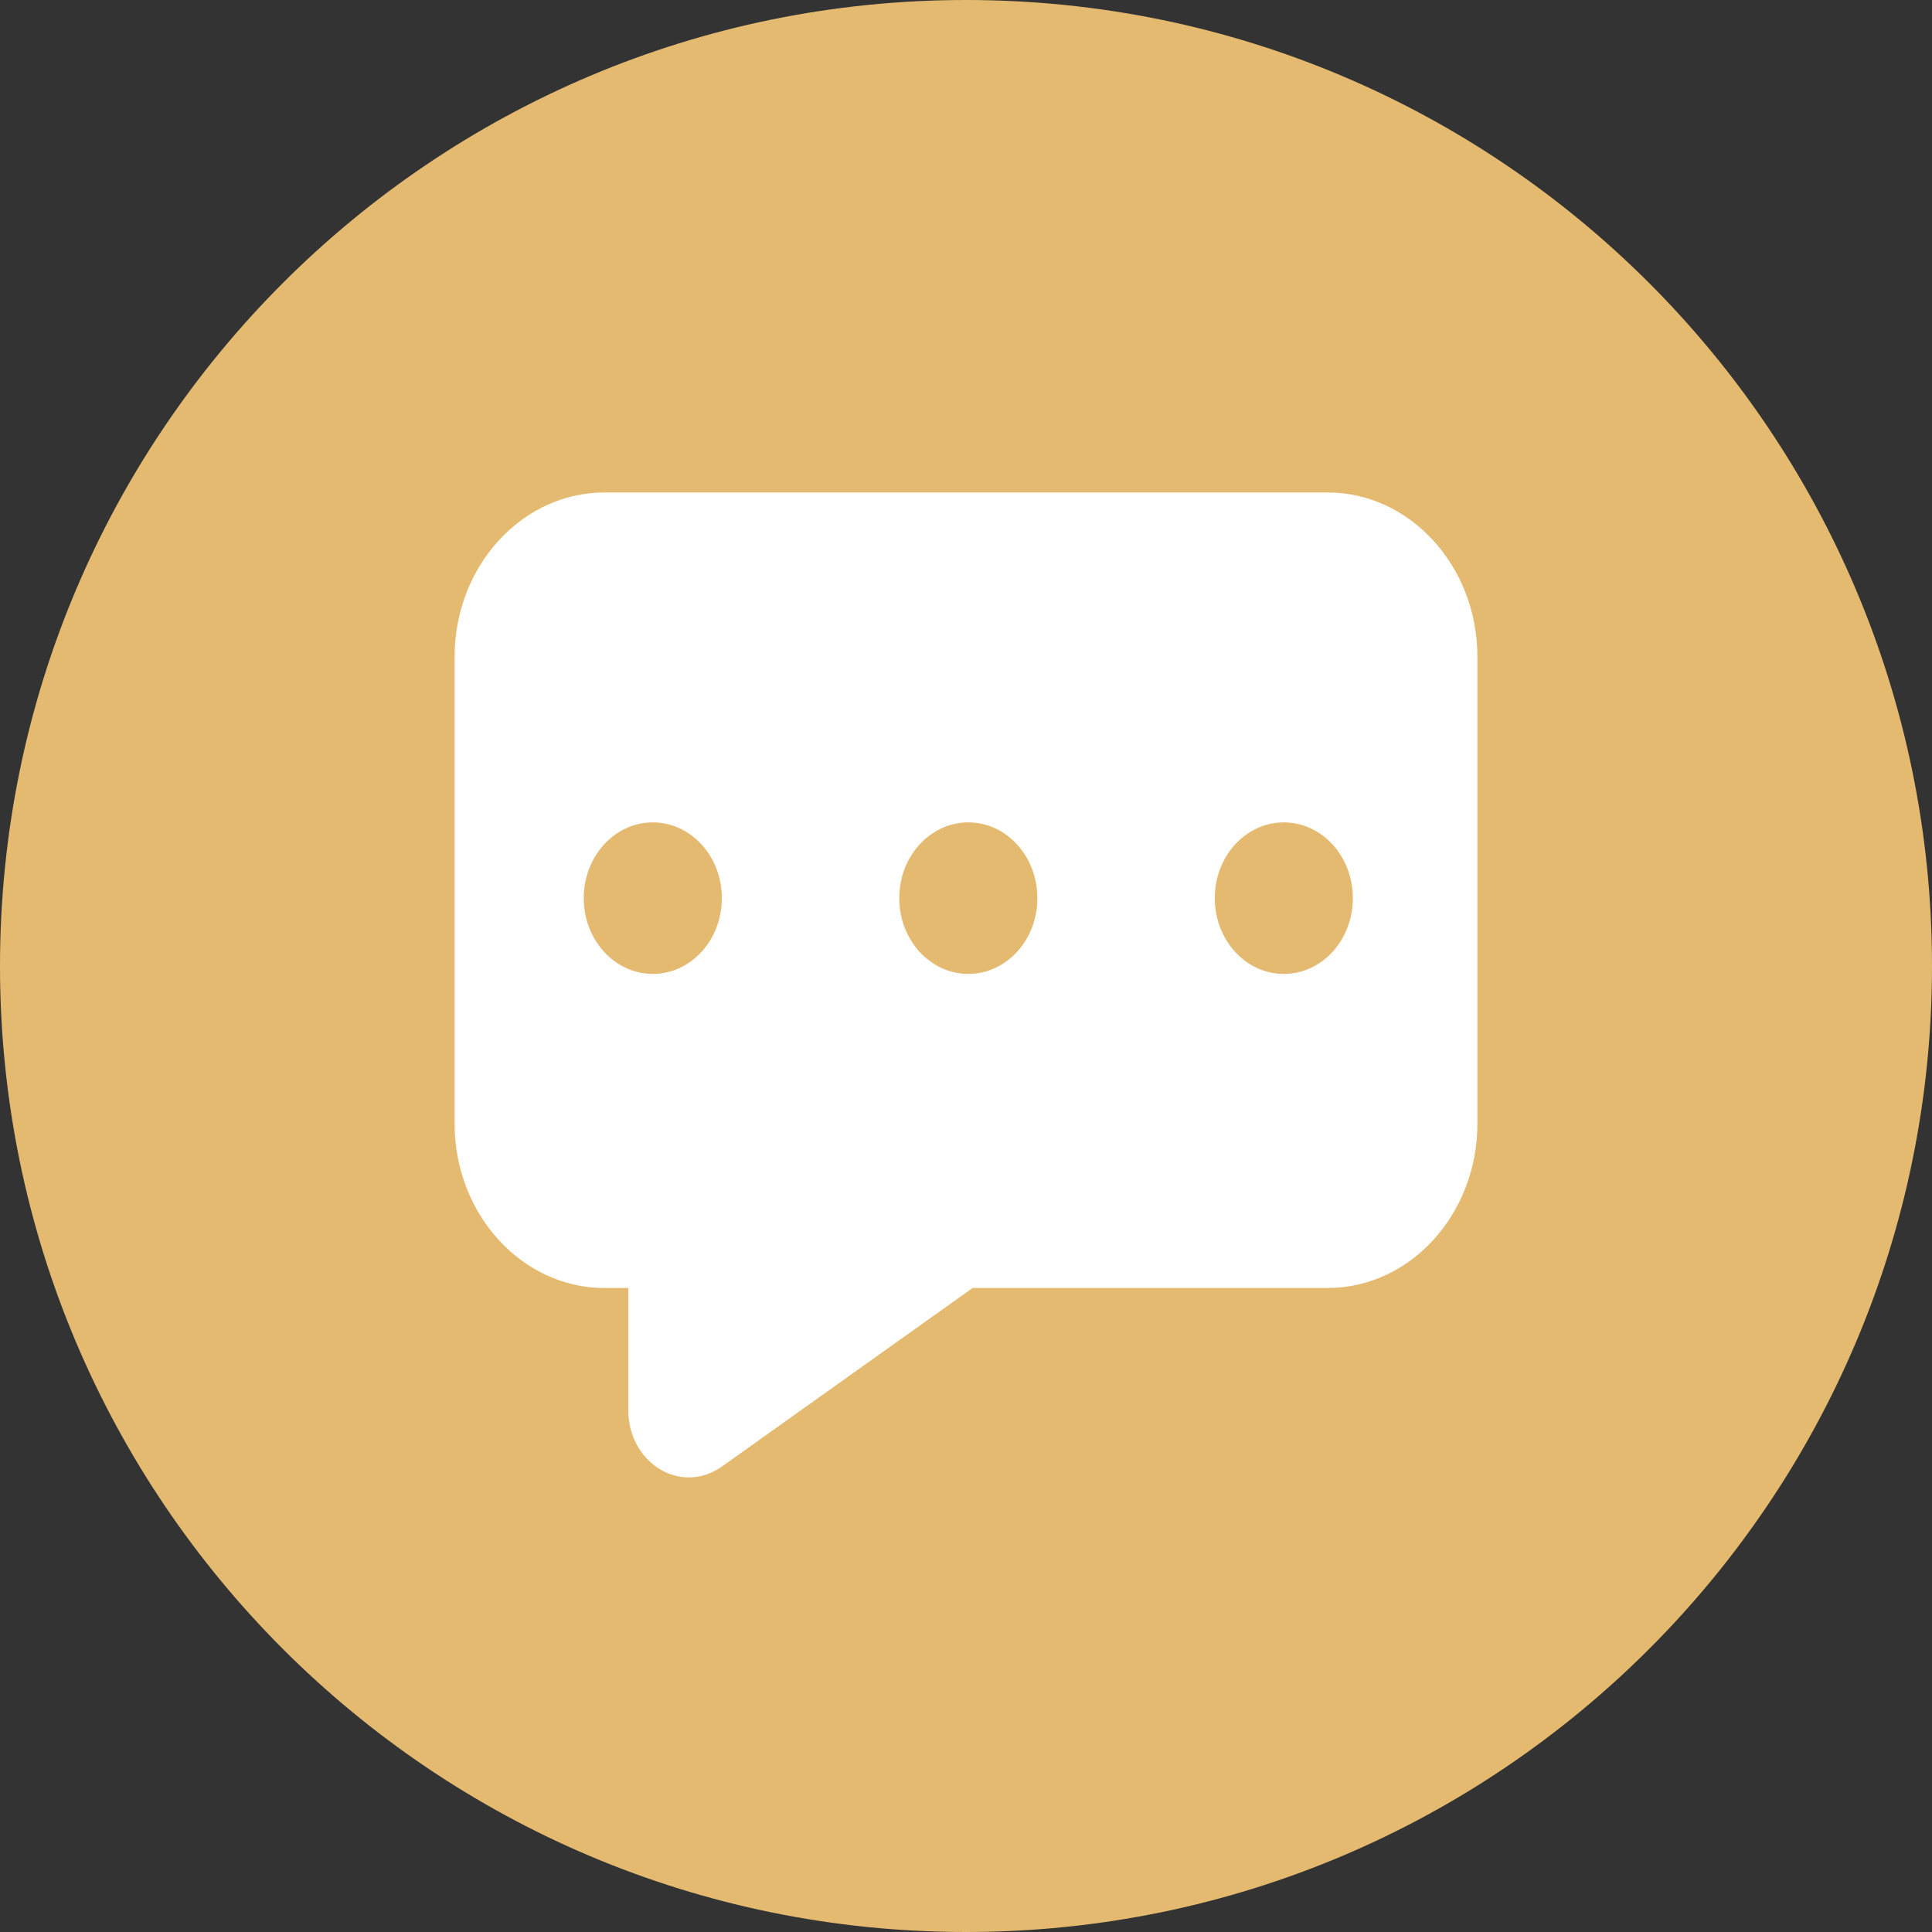
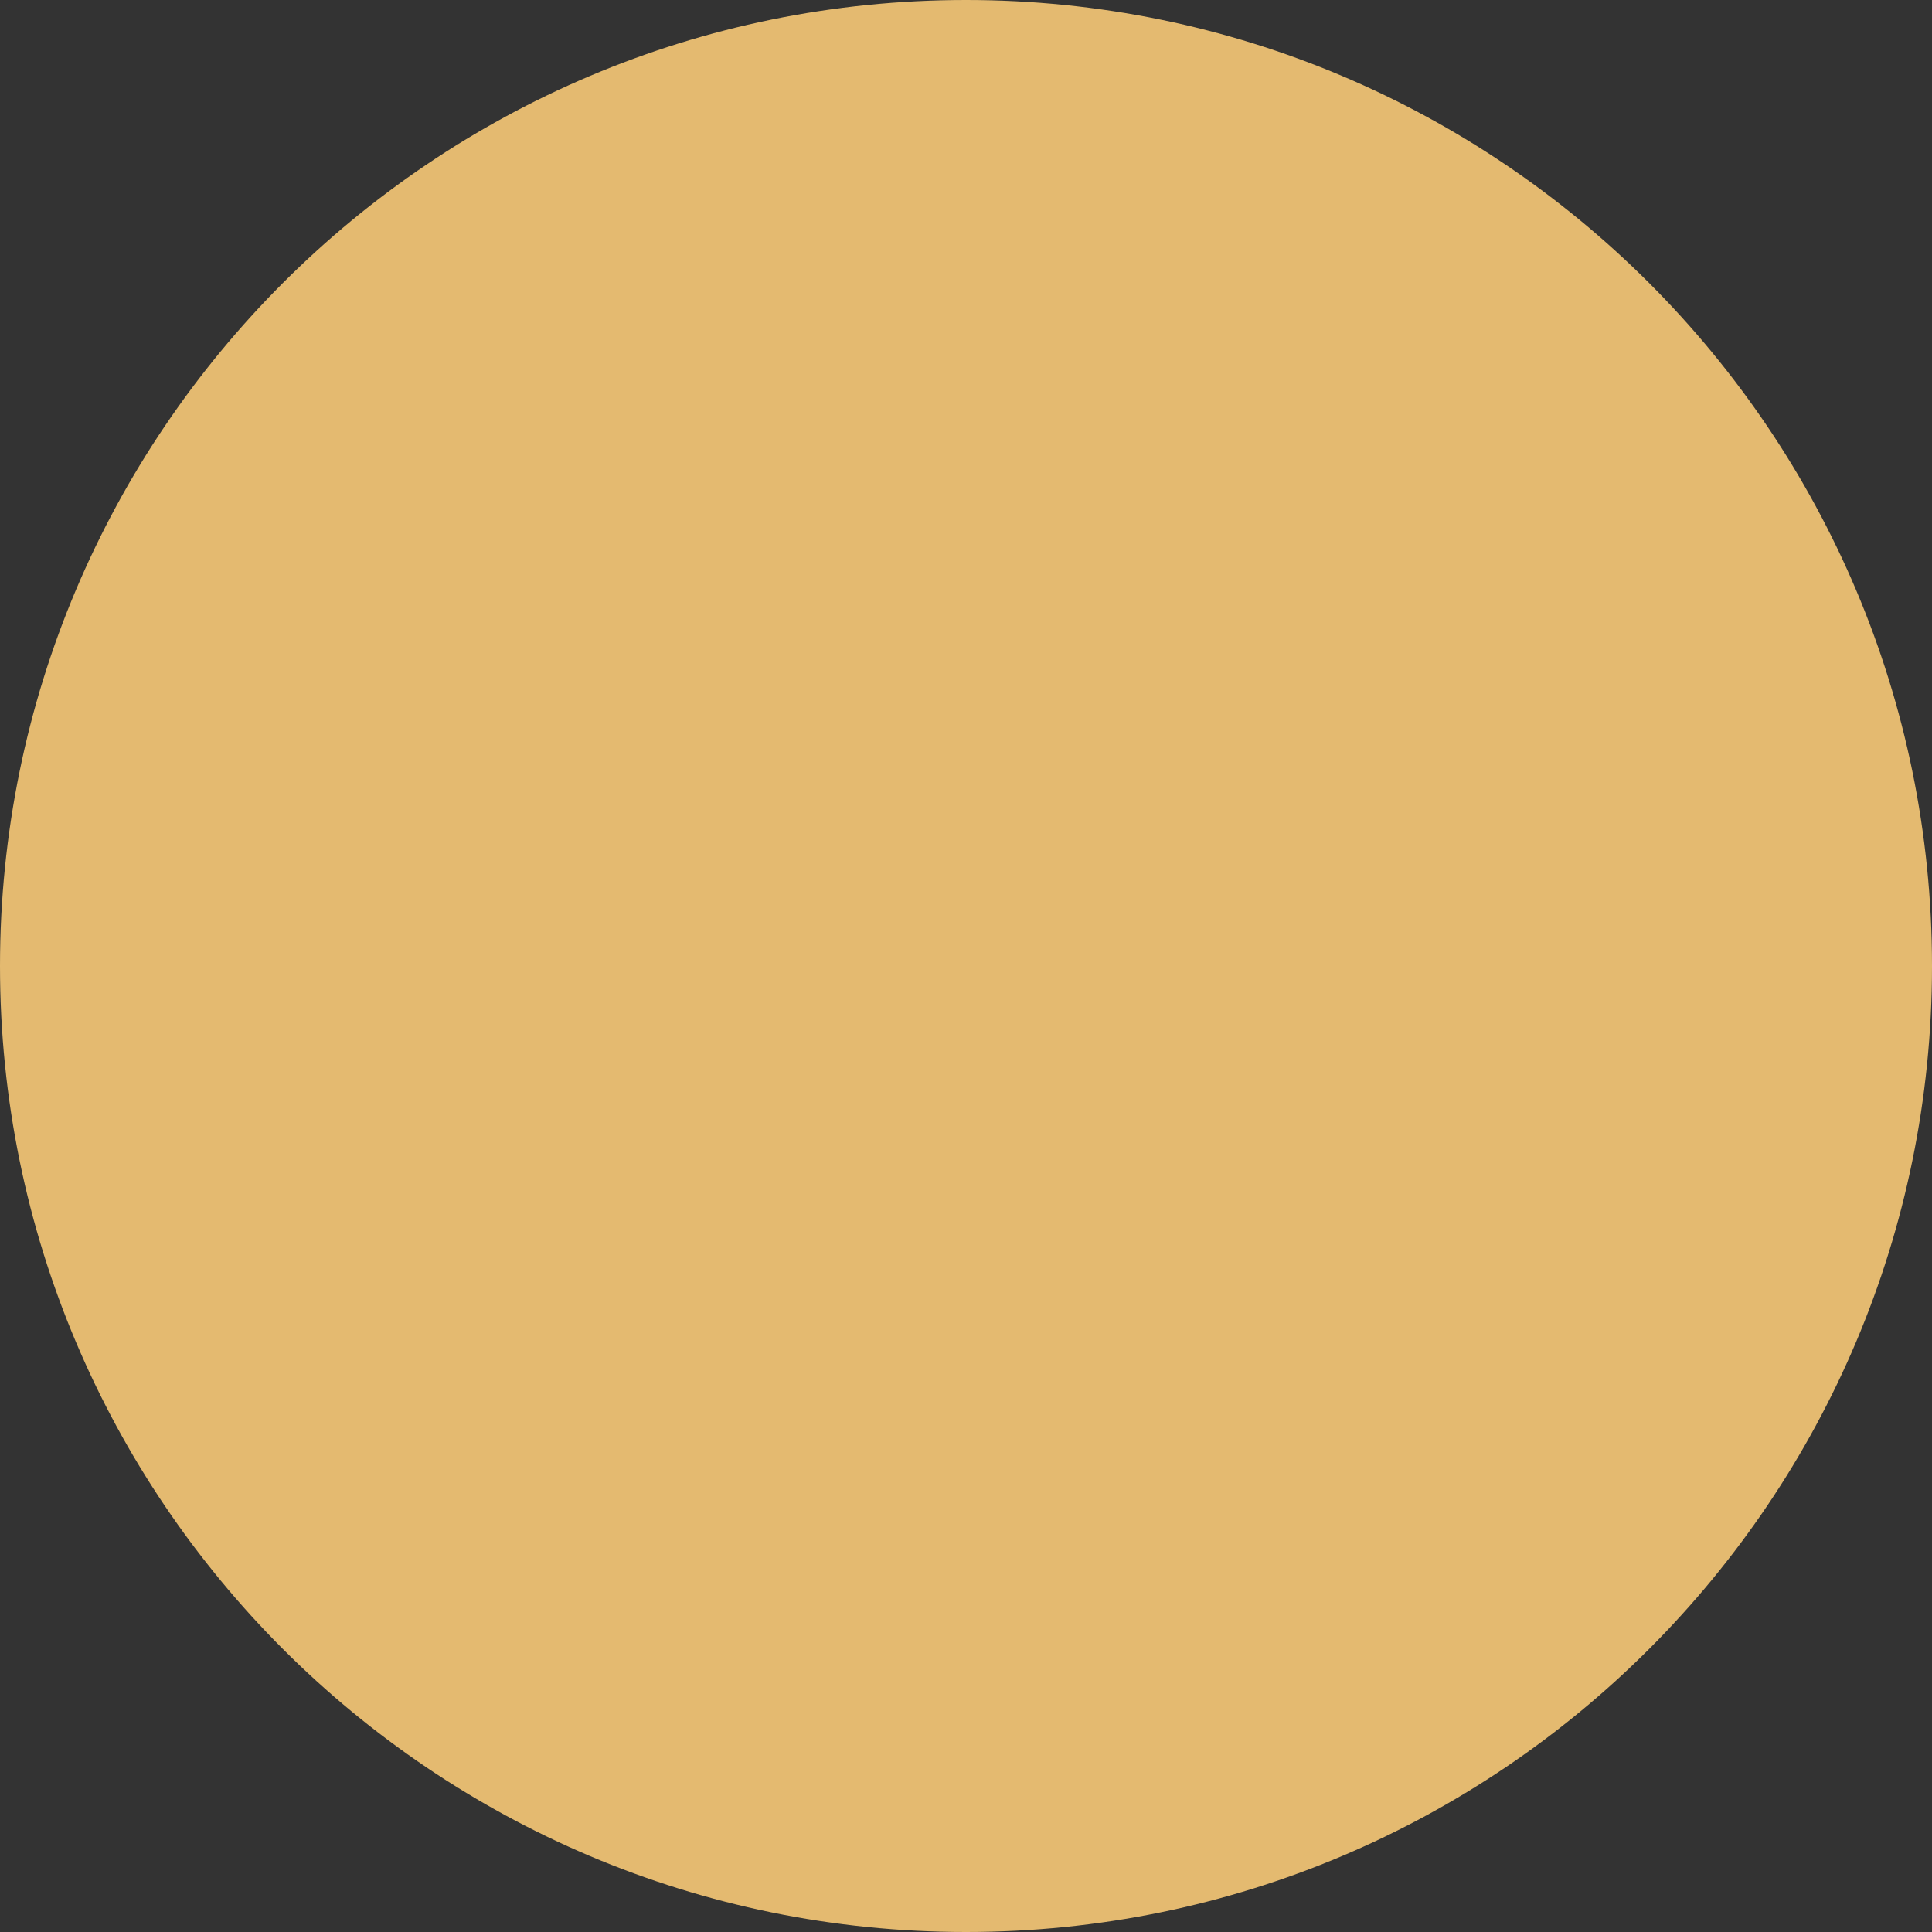
<svg xmlns="http://www.w3.org/2000/svg" width="51px" height="51px" viewBox="0 0 51 51" version="1.1">
  <rect x="0" y="0" width="51" height="51" fill="#333333" stroke="none" />
  <title>成长@3x</title>
  <g id="pc端" stroke="none" stroke-width="1" fill="none" fill-rule="evenodd">
    <g id="获客采单" transform="translate(-1021, -1647)" fill-rule="nonzero">
      <g id="编组-9备份-3" transform="translate(0, 1310)">
        <g id="编组-3备份-3" transform="translate(990, 298)">
          <g id="成长" transform="translate(31, 39)">
            <path d="M51,25.5 C51,39.581 39.583,51 25.5,51 C11.417,51 0,39.581 0,25.5 C0,11.417 11.417,0 25.5,0 C39.583,0 51,11.417 51,25.5 Z" id="路径" fill="#E4BA70" />
            <g id="信息" transform="translate(12, 13)" fill="#FFFFFF">
-               <path d="M23.043,0 L3.957,0 C1.775,0 0,1.947 0,4.341 L0,16.659 C0,19.052 1.775,21 3.957,21 L4.586,21 L4.586,24.238 C4.586,25.209 5.304,26 6.187,26 C6.501,26 6.813,25.893 7.082,25.695 L13.674,21 L23.043,21 C25.225,21 27,19.053 27,16.659 L27,4.341 C27,1.947 25.225,0 23.043,0 L23.043,0 L23.043,0 Z M5.232,8.709 C6.239,8.709 7.055,9.604 7.055,10.709 C7.055,11.813 6.239,12.709 5.232,12.709 C4.226,12.709 3.409,11.814 3.409,10.709 C3.409,9.604 4.226,8.709 5.232,8.709 L5.232,8.709 Z M13.561,12.709 C12.554,12.709 11.738,11.814 11.738,10.709 C11.738,9.604 12.554,8.709 13.561,8.709 C14.568,8.709 15.384,9.604 15.384,10.709 C15.384,11.814 14.568,12.709 13.561,12.709 L13.561,12.709 Z M21.89,12.709 C20.883,12.709 20.067,11.814 20.067,10.709 C20.067,9.604 20.883,8.709 21.89,8.709 C22.896,8.709 23.712,9.604 23.712,10.709 C23.712,11.814 22.896,12.709 21.89,12.709 L21.89,12.709 Z" id="形状" />
-             </g>
+               </g>
          </g>
        </g>
      </g>
    </g>
  </g>
</svg>